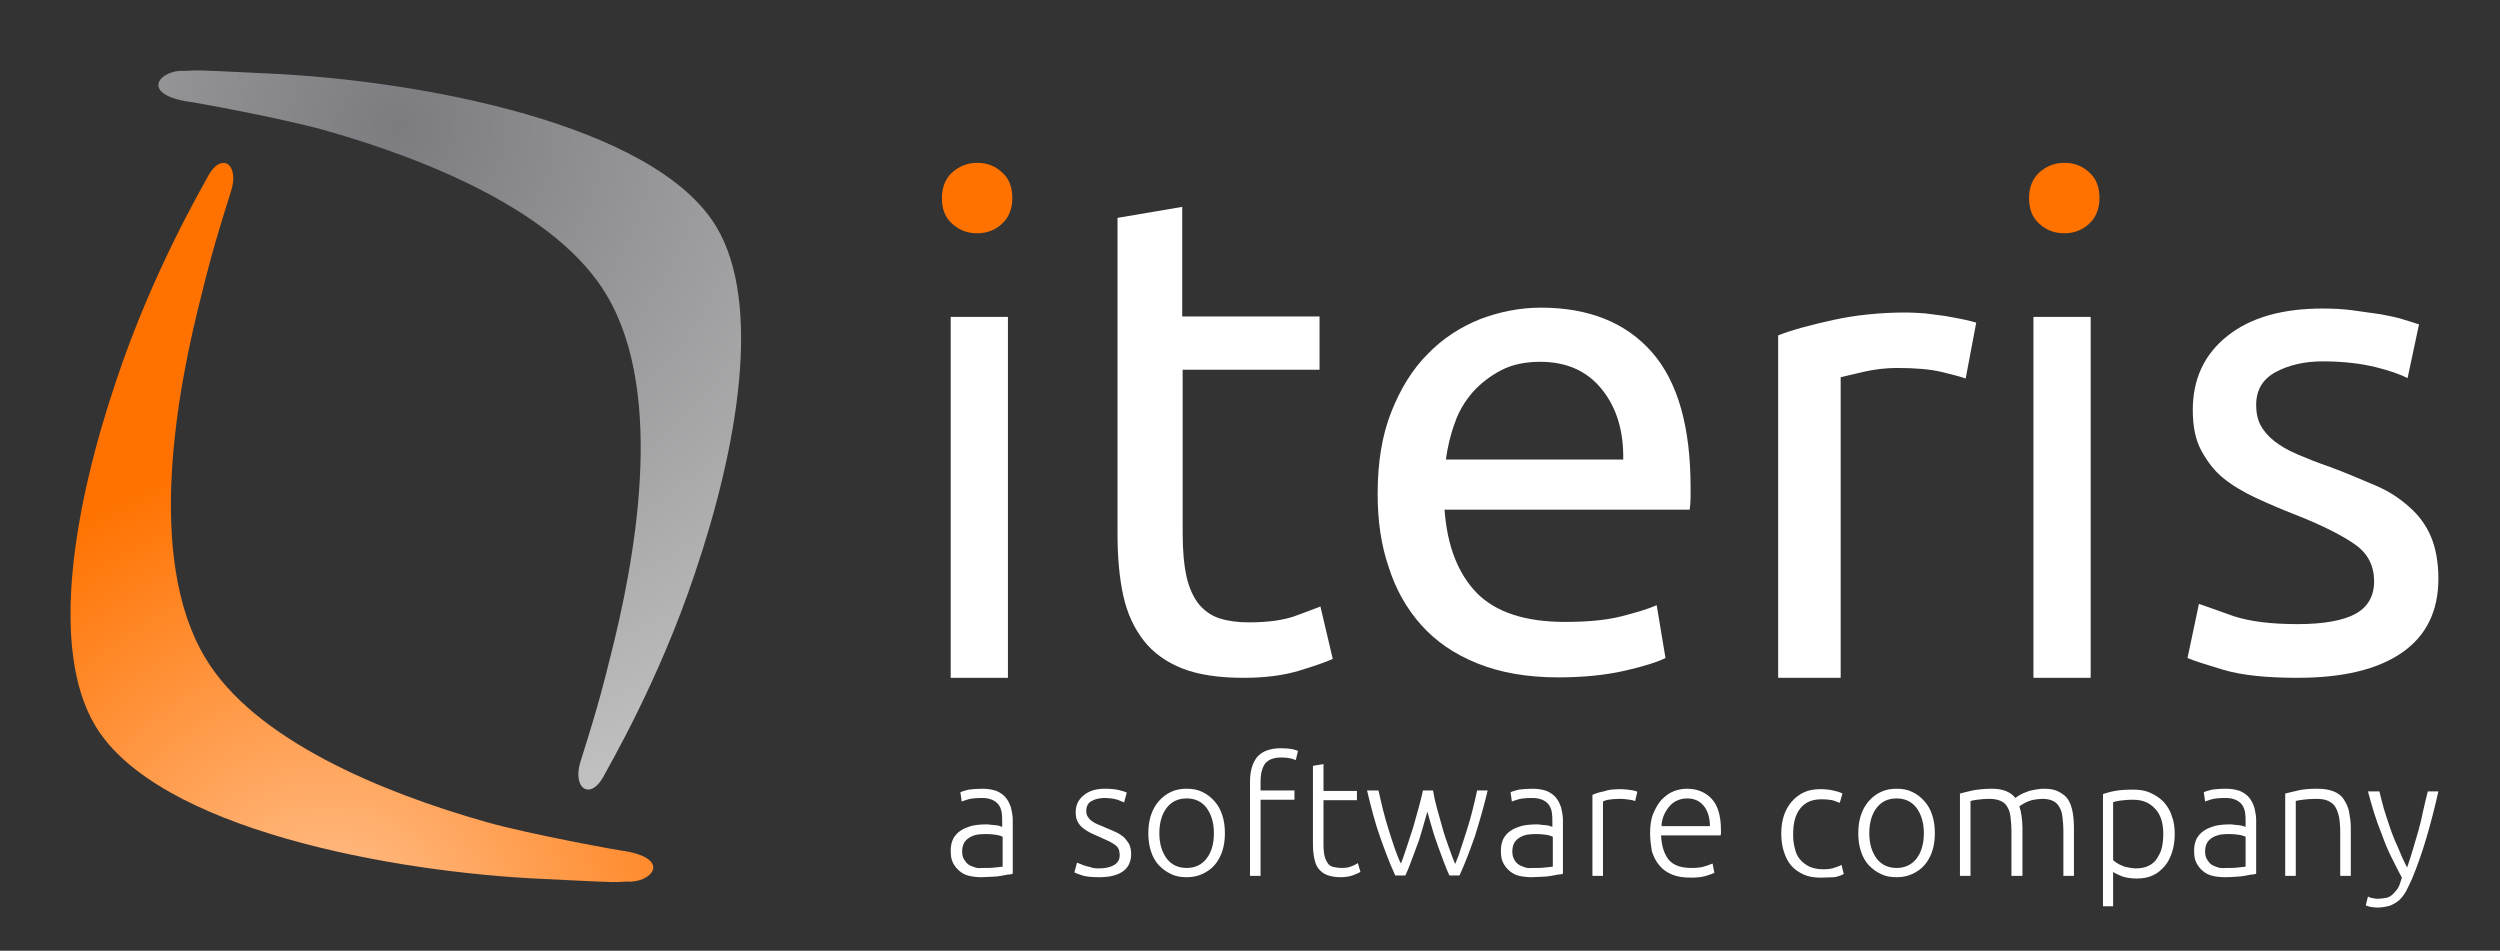
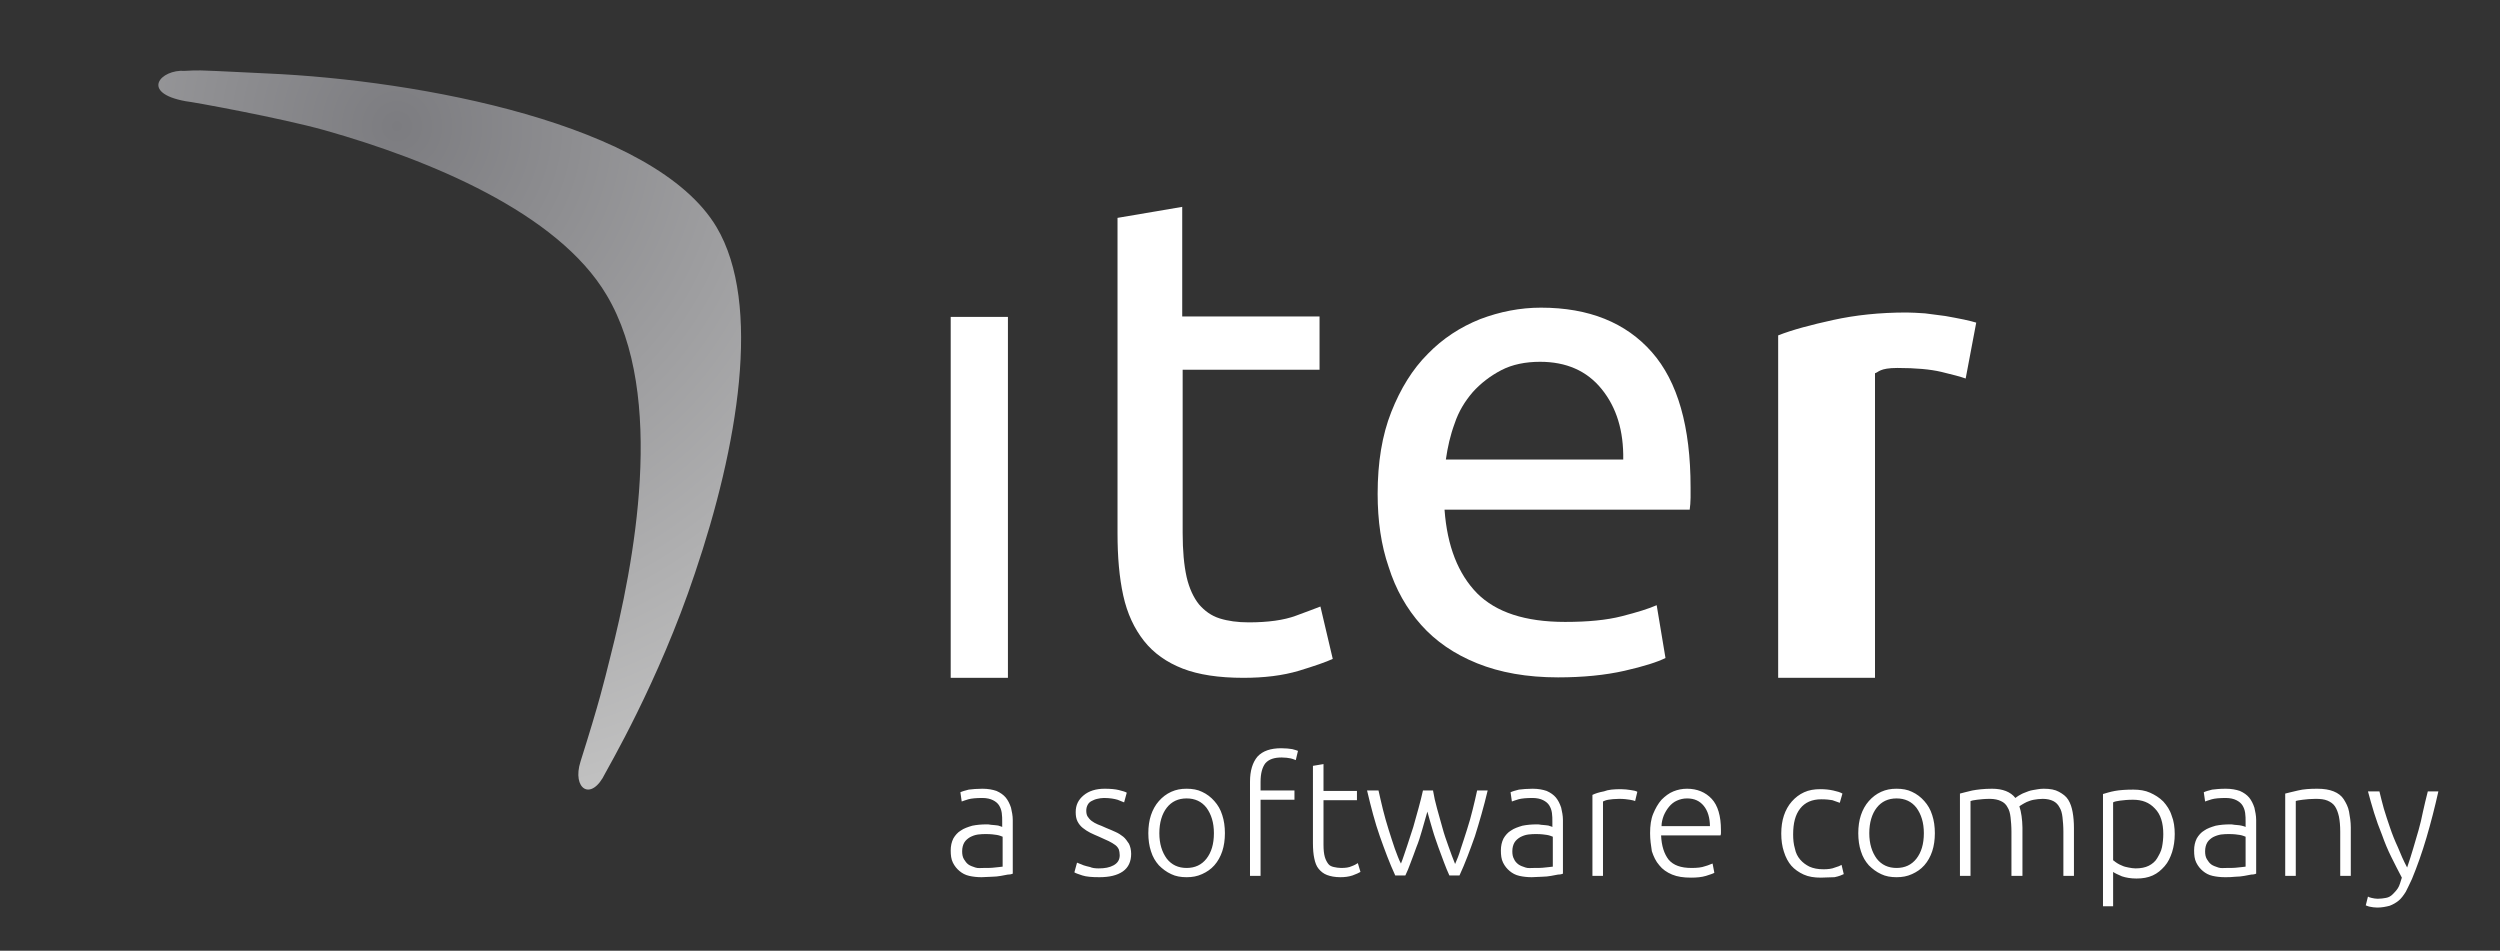
<svg xmlns="http://www.w3.org/2000/svg" id="Camada_1" x="0px" y="0px" viewBox="0 0 568 216" style="enable-background:new 0 0 568 216;" xml:space="preserve">
  <rect x="0" y="0" width="568" height="216" fill="#333333" stroke="none" />
  <style type="text/css">	.st0{fill-rule:evenodd;clip-rule:evenodd;fill:#FFFFFF;}	.st1{fill-rule:evenodd;clip-rule:evenodd;fill:#FF7200;}	.st2{fill-rule:evenodd;clip-rule:evenodd;fill:url(#Combined-Shape_00000160154055097676287600000009887927249706687117_);}	.st3{fill-rule:evenodd;clip-rule:evenodd;fill:url(#Combined-Shape_00000052075907937199321090000003371471527477574799_);}</style>
  <g id="logo-iteris">
    <path id="a-software-company" class="st0" d="M223.5,197.2c0.9,0,1.8,0,2.5-0.1s1.3-0.1,1.8-0.2v-6.8c-0.3-0.1-0.7-0.3-1.3-0.4  s-1.4-0.2-2.4-0.2c-0.6,0-1.2,0-1.9,0.1s-1.2,0.3-1.8,0.6c-0.5,0.3-1,0.7-1.3,1.2s-0.5,1.2-0.5,2c0,0.7,0.1,1.3,0.4,1.8  s0.6,0.9,1,1.2s1,0.5,1.6,0.7S222.7,197.2,223.5,197.2z M223.2,179.2c1.3,0,2.3,0.2,3.2,0.5c0.9,0.4,1.6,0.9,2.1,1.5  c0.5,0.6,0.9,1.4,1.2,2.3c0.2,0.9,0.4,1.8,0.4,2.8v12.2c-0.2,0.1-0.6,0.2-1.1,0.2c-0.5,0.1-1,0.2-1.6,0.3c-0.6,0.1-1.3,0.2-2.1,0.2  s-1.5,0.1-2.3,0.1c-1,0-1.9-0.1-2.8-0.3c-0.9-0.2-1.6-0.6-2.2-1.1c-0.6-0.5-1.1-1.1-1.5-1.9s-0.5-1.7-0.5-2.8c0-1,0.2-1.9,0.6-2.7  c0.4-0.7,1-1.4,1.7-1.8c0.7-0.5,1.6-0.8,2.6-1.1c1-0.2,2.1-0.3,3.2-0.3c0.3,0,0.7,0,1.1,0.1c0.4,0,0.8,0.1,1.1,0.1s0.7,0.1,0.9,0.2  c0.3,0.1,0.4,0.1,0.5,0.2v-1.2c0-0.7,0-1.3-0.1-2s-0.3-1.2-0.6-1.7c-0.3-0.5-0.8-0.9-1.4-1.2s-1.4-0.5-2.4-0.5  c-1.4,0-2.5,0.1-3.2,0.3c-0.7,0.2-1.2,0.4-1.5,0.5l-0.3-2.1c0.4-0.2,1.1-0.4,1.9-0.6C220.9,179.3,222,179.2,223.2,179.2z   M249.6,197.3c1.4,0,2.5-0.2,3.4-0.7s1.4-1.2,1.4-2.3c0-0.5-0.1-1-0.2-1.3c-0.2-0.4-0.4-0.7-0.8-1c-0.4-0.3-0.9-0.6-1.5-0.9  c-0.6-0.3-1.4-0.6-2.2-1c-0.7-0.3-1.4-0.6-2-0.9s-1.2-0.7-1.7-1.1c-0.5-0.4-0.9-0.9-1.2-1.5s-0.4-1.3-0.4-2.1  c0-1.6,0.6-2.8,1.8-3.8c1.2-1,2.8-1.5,4.8-1.5c1.3,0,2.4,0.1,3.2,0.3s1.5,0.4,1.8,0.6l-0.6,2.2c-0.3-0.1-0.8-0.3-1.5-0.6  c-0.7-0.2-1.7-0.4-3.1-0.4c-0.5,0-1.1,0.1-1.5,0.2c-0.5,0.1-0.9,0.3-1.3,0.5c-0.4,0.2-0.7,0.5-0.9,0.9s-0.3,0.8-0.3,1.3  s0.1,1,0.3,1.3s0.5,0.7,0.9,1c0.4,0.3,0.9,0.6,1.4,0.8c0.6,0.2,1.2,0.5,1.9,0.8c0.7,0.3,1.5,0.6,2.1,0.9c0.7,0.3,1.3,0.7,1.8,1.1  c0.5,0.4,0.9,1,1.3,1.6c0.3,0.6,0.5,1.4,0.5,2.3c0,1.7-0.6,3.1-1.9,4c-1.3,0.9-3.1,1.3-5.3,1.3c-1.7,0-3-0.1-3.9-0.4  c-0.9-0.3-1.5-0.5-1.8-0.7l0.6-2.2c0.1,0,0.2,0.1,0.5,0.2c0.2,0.1,0.6,0.2,1,0.4c0.4,0.1,0.9,0.3,1.5,0.4  C248.1,197.2,248.8,197.3,249.6,197.3z M278.3,189.3c0,1.5-0.2,2.9-0.6,4.1c-0.4,1.2-1,2.3-1.8,3.2c-0.8,0.9-1.7,1.5-2.8,2  c-1.1,0.5-2.2,0.7-3.5,0.7c-1.3,0-2.5-0.2-3.5-0.7c-1.1-0.5-2-1.2-2.8-2c-0.8-0.9-1.4-1.9-1.8-3.2c-0.4-1.2-0.6-2.6-0.6-4.1  c0-1.5,0.2-2.9,0.6-4.1c0.4-1.2,1-2.3,1.8-3.2s1.7-1.6,2.8-2.1c1.1-0.5,2.2-0.7,3.5-0.7c1.3,0,2.5,0.2,3.5,0.7  c1.1,0.5,2,1.2,2.8,2.1s1.4,1.9,1.8,3.2C278.1,186.4,278.3,187.8,278.3,189.3z M275.8,189.3c0-2.4-0.6-4.3-1.7-5.8  c-1.1-1.4-2.6-2.1-4.5-2.1c-1.9,0-3.4,0.7-4.5,2.1c-1.1,1.4-1.7,3.4-1.7,5.8c0,2.4,0.6,4.3,1.7,5.8c1.1,1.4,2.6,2.1,4.5,2.1  c1.9,0,3.4-0.7,4.5-2.1C275.2,193.7,275.8,191.8,275.8,189.3z M291.1,170c1,0,1.9,0.1,2.5,0.2c0.7,0.2,1.1,0.3,1.3,0.4l-0.5,2.1  c-0.3-0.1-0.7-0.3-1.2-0.4c-0.5-0.1-1.2-0.2-2-0.2c-1.7,0-2.9,0.4-3.7,1.3c-0.7,0.9-1.1,2.3-1.1,4.2v2h7.7v2.1h-7.7V199H284v-21.4  c0-2.5,0.6-4.4,1.7-5.7C286.9,170.6,288.7,170,291.1,170z M300.7,179.7h7.6v2.1h-7.6V192c0,1.1,0.1,2,0.3,2.7  c0.2,0.7,0.5,1.2,0.8,1.6c0.3,0.4,0.8,0.6,1.3,0.7s1,0.2,1.6,0.2c1,0,1.8-0.1,2.4-0.4c0.6-0.2,1.1-0.5,1.4-0.7l0.6,2  c-0.3,0.2-1,0.5-1.8,0.8c-0.9,0.3-1.8,0.4-2.8,0.4c-1.2,0-2.2-0.2-3-0.5c-0.8-0.3-1.4-0.8-1.9-1.4s-0.8-1.4-1-2.4  c-0.2-0.9-0.3-2.1-0.3-3.4V174l2.4-0.4V179.7z M325.6,179.7c0.2,1.2,0.5,2.6,0.9,4c0.4,1.4,0.8,2.8,1.2,4.3  c0.4,1.5,0.9,2.9,1.4,4.3s1,2.8,1.5,4c0.4-0.9,0.9-2.1,1.3-3.5c0.5-1.4,0.9-2.8,1.4-4.3c0.5-1.5,0.9-3,1.3-4.6c0.4-1.5,0.7-3,1-4.3  h2.4c-0.9,3.8-1.9,7.2-2.9,10.4c-1.1,3.1-2.2,6.1-3.5,8.9h-2.3c-0.4-0.9-0.8-1.8-1.2-2.9s-0.8-2.2-1.3-3.5  c-0.4-1.2-0.9-2.5-1.3-3.9s-0.8-2.7-1.2-4.2c-0.4,1.4-0.8,2.8-1.2,4.2s-0.8,2.7-1.3,3.9c-0.4,1.2-0.9,2.4-1.3,3.5s-0.8,2.1-1.2,2.9  h-2.3c-1.3-2.8-2.4-5.8-3.5-8.9c-1.1-3.1-2-6.6-2.9-10.4h2.6c0.3,1.3,0.6,2.7,1,4.3s0.8,3,1.3,4.6c0.5,1.5,0.9,2.9,1.4,4.3  c0.5,1.3,0.9,2.5,1.4,3.4c0.5-1.2,0.9-2.6,1.4-4c0.5-1.4,0.9-2.9,1.4-4.3c0.4-1.4,0.8-2.9,1.2-4.3c0.4-1.4,0.7-2.7,1-4H325.6z   M348.5,197.2c0.9,0,1.8,0,2.5-0.1s1.3-0.1,1.8-0.2v-6.8c-0.3-0.1-0.7-0.3-1.3-0.4s-1.4-0.2-2.4-0.2c-0.6,0-1.2,0-1.9,0.1  s-1.2,0.3-1.8,0.6c-0.5,0.3-1,0.7-1.3,1.2c-0.3,0.5-0.5,1.2-0.5,2c0,0.7,0.1,1.3,0.4,1.8c0.2,0.5,0.6,0.9,1,1.2  c0.4,0.3,1,0.5,1.6,0.7S347.7,197.2,348.5,197.2z M348.2,179.2c1.3,0,2.3,0.2,3.2,0.5c0.9,0.4,1.6,0.9,2.1,1.5  c0.5,0.6,0.9,1.4,1.2,2.3c0.2,0.9,0.4,1.8,0.4,2.8v12.2c-0.2,0.1-0.6,0.2-1.1,0.2c-0.5,0.1-1,0.2-1.6,0.3c-0.6,0.1-1.3,0.2-2.1,0.2  s-1.5,0.1-2.3,0.1c-1,0-1.9-0.1-2.8-0.3c-0.9-0.2-1.6-0.6-2.2-1.1c-0.6-0.5-1.1-1.1-1.5-1.9c-0.4-0.8-0.5-1.7-0.5-2.8  c0-1,0.2-1.9,0.6-2.7c0.4-0.7,1-1.4,1.7-1.8c0.7-0.5,1.6-0.8,2.6-1.1c1-0.2,2.1-0.3,3.2-0.3c0.3,0,0.7,0,1.1,0.1  c0.4,0,0.8,0.1,1.1,0.1s0.7,0.1,0.9,0.2c0.3,0.1,0.4,0.1,0.5,0.2v-1.2c0-0.7,0-1.3-0.1-2s-0.3-1.2-0.6-1.7  c-0.3-0.5-0.8-0.9-1.4-1.2s-1.4-0.5-2.4-0.5c-1.4,0-2.5,0.1-3.2,0.3c-0.7,0.2-1.2,0.4-1.5,0.5l-0.3-2.1c0.4-0.2,1.1-0.4,1.9-0.6  C345.9,179.3,347,179.2,348.2,179.2z M368.3,179.3c0.8,0,1.5,0.1,2.2,0.2s1.2,0.2,1.5,0.4l-0.5,2.1c-0.2-0.1-0.6-0.2-1.2-0.3  s-1.4-0.2-2.4-0.2c-1,0-1.9,0.1-2.5,0.2c-0.6,0.1-1,0.3-1.2,0.4V199h-2.4v-18.4c0.6-0.3,1.5-0.6,2.6-0.8  C365.4,179.4,366.7,179.3,368.3,179.3z M374.9,189.3c0-1.7,0.2-3.2,0.7-4.4s1.1-2.3,1.9-3.2c0.8-0.8,1.7-1.5,2.7-1.9  c1-0.4,2-0.6,3.1-0.6c2.3,0,4.2,0.8,5.6,2.3c1.4,1.5,2.1,3.9,2.1,7.1c0,0.2,0,0.4,0,0.6s0,0.4-0.1,0.6h-13.5  c0.1,2.4,0.7,4.2,1.7,5.5c1.1,1.3,2.8,1.9,5.2,1.9c1.3,0,2.3-0.1,3.1-0.4c0.8-0.2,1.3-0.5,1.7-0.6l0.4,2.1c-0.3,0.2-1,0.4-1.9,0.7  c-1,0.3-2.1,0.4-3.4,0.4c-1.7,0-3.1-0.2-4.3-0.7c-1.2-0.5-2.2-1.2-2.9-2.1c-0.8-0.9-1.3-2-1.7-3.2  C375.1,192.1,374.9,190.8,374.9,189.3z M388.5,187.8c0-2-0.5-3.6-1.4-4.7c-0.9-1.1-2.1-1.7-3.8-1.7c-0.9,0-1.6,0.2-2.3,0.5  c-0.7,0.3-1.3,0.8-1.8,1.4s-0.9,1.3-1.2,2c-0.3,0.8-0.5,1.6-0.5,2.4H388.5z M413.7,199.4c-1.5,0-2.8-0.2-3.9-0.7  c-1.1-0.5-2.1-1.2-2.8-2s-1.3-1.9-1.7-3.2c-0.4-1.2-0.6-2.6-0.6-4.1c0-1.5,0.2-2.9,0.6-4.1c0.4-1.2,1-2.3,1.8-3.2s1.7-1.6,2.8-2.1  c1.1-0.5,2.3-0.7,3.7-0.7c1,0,2,0.1,2.9,0.3c0.9,0.2,1.6,0.4,2.1,0.7l-0.6,2.1c-0.5-0.2-1.1-0.4-1.7-0.6c-0.6-0.1-1.4-0.2-2.5-0.2  c-2.1,0-3.7,0.7-4.8,2.1s-1.6,3.3-1.6,5.9c0,1.1,0.1,2.2,0.4,3.2c0.2,1,0.6,1.8,1.2,2.5c0.6,0.7,1.3,1.2,2.1,1.6  c0.9,0.4,1.9,0.6,3.2,0.6c1,0,1.9-0.1,2.6-0.4c0.7-0.2,1.2-0.4,1.5-0.6l0.5,2.1c-0.4,0.2-1.1,0.5-2.1,0.7  C415.7,199.3,414.7,199.4,413.7,199.4z M439.6,189.3c0,1.5-0.2,2.9-0.6,4.1c-0.4,1.2-1,2.3-1.8,3.2c-0.8,0.9-1.7,1.5-2.8,2  c-1.1,0.5-2.2,0.7-3.5,0.7c-1.3,0-2.5-0.2-3.5-0.7c-1.1-0.5-2-1.2-2.8-2c-0.8-0.9-1.4-1.9-1.8-3.2c-0.4-1.2-0.6-2.6-0.6-4.1  c0-1.5,0.2-2.9,0.6-4.1c0.4-1.2,1-2.3,1.8-3.2c0.8-0.9,1.7-1.6,2.8-2.1c1.1-0.5,2.2-0.7,3.5-0.7c1.3,0,2.5,0.2,3.5,0.7  c1.1,0.5,2,1.2,2.8,2.1s1.4,1.9,1.8,3.2C439.4,186.4,439.6,187.8,439.6,189.3z M437.1,189.3c0-2.4-0.6-4.3-1.7-5.8  c-1.1-1.4-2.6-2.1-4.5-2.1c-1.9,0-3.4,0.7-4.5,2.1c-1.1,1.4-1.7,3.4-1.7,5.8c0,2.4,0.6,4.3,1.7,5.8c1.1,1.4,2.6,2.1,4.5,2.1  c1.9,0,3.4-0.7,4.5-2.1C436.5,193.7,437.1,191.8,437.1,189.3z M445.3,180.3c0.7-0.2,1.6-0.4,2.8-0.7c1.1-0.2,2.6-0.4,4.5-0.4  c2.4,0,4.2,0.7,5.3,2.1c0.1-0.1,0.4-0.3,0.7-0.5c0.4-0.2,0.8-0.5,1.4-0.7c0.5-0.2,1.2-0.5,1.9-0.6s1.5-0.3,2.4-0.3  c1.5,0,2.6,0.2,3.5,0.7s1.6,1,2.1,1.8c0.5,0.8,0.8,1.7,1,2.8c0.2,1.1,0.3,2.3,0.3,3.6V199h-2.4v-10c0-1.3-0.1-2.4-0.2-3.3  c-0.1-0.9-0.3-1.7-0.7-2.3c-0.3-0.6-0.8-1.1-1.4-1.4c-0.6-0.3-1.4-0.5-2.4-0.5c-0.7,0-1.4,0.1-2,0.2s-1.1,0.3-1.6,0.5  c-0.4,0.2-0.8,0.4-1.1,0.6c-0.3,0.2-0.5,0.3-0.6,0.4c0.2,0.6,0.4,1.4,0.5,2.2c0.1,0.8,0.2,1.7,0.2,2.6v11H457v-10  c0-1.3-0.1-2.4-0.2-3.3c-0.1-0.9-0.3-1.7-0.7-2.3c-0.3-0.6-0.8-1.1-1.5-1.4c-0.6-0.3-1.5-0.5-2.5-0.5c-1.2,0-2.1,0.1-2.9,0.2  s-1.3,0.2-1.5,0.3v17h-2.4V180.3z M480.2,195.5c0.2,0.2,0.5,0.4,0.8,0.6c0.3,0.2,0.7,0.4,1.2,0.6c0.4,0.2,0.9,0.3,1.4,0.4  s1.1,0.2,1.6,0.2c1.2,0,2.2-0.2,3-0.6c0.8-0.4,1.5-1,1.9-1.7s0.9-1.5,1.1-2.5c0.2-1,0.3-2,0.3-3c0-2.5-0.6-4.5-1.9-5.8  c-1.3-1.4-2.9-2-5-2c-1.2,0-2.1,0.1-2.9,0.2c-0.7,0.1-1.3,0.2-1.6,0.4V195.5z M480.2,205.9h-2.4v-25.5c0.7-0.2,1.6-0.5,2.7-0.7  c1.1-0.2,2.5-0.3,4.2-0.3c1.4,0,2.7,0.2,3.8,0.7s2.1,1.1,3,2c0.8,0.9,1.5,1.9,1.9,3.2c0.5,1.2,0.7,2.7,0.7,4.2  c0,1.5-0.2,2.8-0.6,4.1c-0.4,1.2-0.9,2.3-1.7,3.2s-1.6,1.6-2.7,2.1s-2.3,0.7-3.7,0.7c-1.3,0-2.4-0.2-3.3-0.5c-0.9-0.4-1.6-0.7-2-1  V205.9z M505.9,197.2c0.9,0,1.8,0,2.5-0.1s1.3-0.1,1.8-0.2v-6.8c-0.3-0.1-0.7-0.3-1.3-0.4s-1.4-0.2-2.4-0.2c-0.6,0-1.2,0-1.9,0.1  c-0.6,0.1-1.2,0.3-1.8,0.6c-0.5,0.3-1,0.7-1.3,1.2c-0.3,0.5-0.5,1.2-0.5,2c0,0.7,0.1,1.3,0.4,1.8s0.6,0.9,1,1.2s1,0.5,1.6,0.7  S505.1,197.2,505.9,197.2z M505.7,179.2c1.3,0,2.3,0.2,3.2,0.5c0.9,0.4,1.6,0.9,2.1,1.5c0.5,0.6,0.9,1.4,1.2,2.3  c0.2,0.9,0.4,1.8,0.4,2.8v12.2c-0.2,0.1-0.6,0.2-1.1,0.2c-0.5,0.1-1,0.2-1.6,0.3c-0.6,0.1-1.3,0.2-2.1,0.2  c-0.8,0.1-1.5,0.1-2.3,0.1c-1,0-1.9-0.1-2.8-0.3c-0.9-0.2-1.6-0.6-2.2-1.1c-0.6-0.5-1.1-1.1-1.5-1.9s-0.5-1.7-0.5-2.8  c0-1,0.2-1.9,0.6-2.7c0.4-0.7,1-1.4,1.7-1.8c0.7-0.5,1.6-0.8,2.6-1.1c1-0.2,2.1-0.3,3.2-0.3c0.3,0,0.7,0,1.1,0.1  c0.4,0,0.8,0.1,1.1,0.1c0.4,0.1,0.7,0.1,0.9,0.2c0.3,0.1,0.4,0.1,0.5,0.2v-1.2c0-0.7,0-1.3-0.1-2s-0.3-1.2-0.6-1.7  c-0.3-0.5-0.8-0.9-1.4-1.2s-1.4-0.5-2.4-0.5c-1.4,0-2.5,0.1-3.2,0.3s-1.2,0.4-1.5,0.5l-0.3-2.1c0.4-0.2,1.1-0.4,1.9-0.6  C503.4,179.3,504.4,179.2,505.7,179.2z M519.2,180.3c0.7-0.2,1.7-0.4,2.9-0.7s2.7-0.4,4.4-0.4c1.5,0,2.7,0.2,3.7,0.6s1.8,1,2.3,1.8  s1,1.7,1.2,2.8s0.4,2.3,0.4,3.6V199h-2.4v-10c0-1.4-0.1-2.5-0.3-3.5c-0.2-0.9-0.5-1.7-0.9-2.3s-1-1-1.7-1.3s-1.6-0.4-2.7-0.4  c-1.1,0-2.1,0.1-2.9,0.2c-0.8,0.1-1.4,0.2-1.6,0.3v17h-2.4V180.3z M545.7,199.4c-0.8-1.5-1.6-3.1-2.4-4.7c-0.8-1.6-1.5-3.3-2.1-5  c-0.7-1.7-1.3-3.4-1.8-5c-0.5-1.7-1-3.3-1.4-4.9h2.6c0.3,1.2,0.6,2.5,1,3.9c0.4,1.4,0.9,2.8,1.4,4.3s1.1,3,1.8,4.5  c0.6,1.5,1.3,3.1,2.1,4.6c0.5-1.5,1-3,1.4-4.4c0.4-1.4,0.8-2.7,1.2-4.1c0.4-1.4,0.7-2.7,1-4.2c0.3-1.4,0.7-3,1.1-4.6h2.4  c-0.8,3.6-1.7,7.1-2.7,10.5c-1,3.4-2.1,6.5-3.3,9.4c-0.5,1.1-1,2.1-1.4,2.9c-0.5,0.8-1,1.5-1.6,2c-0.6,0.5-1.3,0.9-2.1,1.2  c-0.8,0.2-1.7,0.4-2.8,0.4c-0.6,0-1.2-0.1-1.7-0.2c-0.5-0.1-0.8-0.3-0.9-0.3l0.5-2c0.1,0.1,0.4,0.2,0.8,0.3  c0.5,0.1,0.9,0.2,1.4,0.2c0.7,0,1.3-0.1,1.9-0.2c0.6-0.1,1.1-0.4,1.5-0.8c0.4-0.4,0.8-0.8,1.2-1.4S545.4,200.3,545.7,199.4z" />
-     <path id="Path" class="st1" d="M222,53c-2.2,0-4.1-0.7-5.7-2.2c-1.6-1.4-2.3-3.4-2.3-5.8s0.8-4.4,2.3-5.8c1.6-1.4,3.4-2.2,5.7-2.2  s4.1,0.7,5.7,2.2c1.6,1.4,2.3,3.4,2.3,5.8s-0.8,4.4-2.3,5.8C226.1,52.3,224.2,53,222,53z" />
-     <path id="Path_00000023968740693255766760000018151369209390685601_" class="st1" d="M469,53c-2.2,0-4.1-0.7-5.7-2.2  c-1.6-1.4-2.3-3.4-2.3-5.8s0.8-4.4,2.3-5.8c1.6-1.4,3.4-2.2,5.7-2.2s4.1,0.7,5.7,2.2c1.6,1.4,2.3,3.4,2.3,5.8s-0.8,4.4-2.3,5.8  C473.1,52.3,471.2,53,469,53z" />
    <polygon id="Path_00000011012538030711928900000004192887221119512224_" class="st0" points="229,154 216,154 216,72 229,72  " />
    <path id="Path_00000114792702418739205340000000514925743901708698_" class="st0" d="M268.7,71.9h31.1V84h-31.1v37.1  c0,4,0.3,7.3,0.9,10c0.6,2.6,1.6,4.7,2.8,6.2c1.3,1.5,2.8,2.6,4.7,3.2c1.9,0.6,4.1,0.9,6.6,0.9c4.4,0,8-0.5,10.7-1.5  s4.6-1.7,5.6-2.1l2.8,11.9c-1.5,0.7-4.1,1.6-7.7,2.7c-3.7,1.1-7.9,1.6-12.6,1.6c-5.6,0-10.2-0.7-13.8-2.1c-3.6-1.4-6.6-3.5-8.8-6.3  c-2.2-2.8-3.8-6.2-4.7-10.3c-0.9-4.1-1.3-8.8-1.3-14.1V49.5l14.7-2.5V71.9z" />
    <path id="Combined-Shape" class="st0" d="M313,112.2c0-7.1,1-13.3,3.1-18.6s4.8-9.7,8.3-13.2c3.4-3.5,7.4-6.1,11.9-7.9  c4.5-1.7,9.1-2.6,13.8-2.6c10.9,0,19.3,3.4,25.2,10.1s8.8,17,8.8,30.7v2.4c0,1-0.1,1.9-0.2,2.7h-55.7c0.6,8.3,3.1,14.6,7.4,19  c4.3,4.3,10.9,6.5,20,6.5c5.1,0,9.4-0.4,12.9-1.3s6.1-1.7,7.9-2.5l2,12c-1.8,0.9-4.9,1.9-9.3,2.9s-9.5,1.5-15.1,1.5  c-7.1,0-13.2-1.1-18.4-3.2s-9.4-5-12.7-8.7c-3.3-3.7-5.8-8.1-7.4-13.2C313.8,123.9,313,118.3,313,112.2z M368.8,104.4  c0.1-6.5-1.5-11.8-4.9-16c-3.4-4.2-8.1-6.2-14-6.2c-3.3,0-6.3,0.6-8.8,1.9s-4.7,3-6.5,5c-1.8,2.1-3.2,4.4-4.1,7.1  c-1,2.7-1.6,5.4-2,8.2H368.8z" />
-     <path id="Path_00000029005311987274818220000000184827892512042642_" class="st0" d="M433.2,71c1.2,0,2.6,0.1,4.2,0.2  c1.6,0.2,3.1,0.4,4.6,0.6c1.5,0.3,2.9,0.5,4.2,0.8s2.2,0.5,2.8,0.7L446.6,86c-1.1-0.4-3-0.9-5.5-1.5s-5.9-0.9-10-0.9  c-2.6,0-5.2,0.3-7.8,0.9s-4.3,1-5.1,1.2V154H404V76.2c3.3-1.3,7.5-2.4,12.5-3.5S427,71,433.2,71z" />
-     <polygon id="Path_00000088124196457143276200000001851454520764935579_" class="st0" points="475,154 462,154 462,72 475,72  " />
-     <path id="Path_00000021113896777986126790000016074083952020069266_" class="st0" d="M522,141.8c5.9,0,10.3-0.8,13.1-2.3  c2.8-1.5,4.3-4,4.3-7.4c0-3.5-1.4-6.3-4.2-8.3s-7.4-4.4-13.8-6.9c-3.1-1.2-6.1-2.5-8.9-3.8c-2.8-1.3-5.3-2.8-7.4-4.5  c-2.1-1.7-3.7-3.9-5-6.3s-1.9-5.5-1.9-9.1c0-7.1,2.6-12.7,7.9-16.9s12.5-6.2,21.6-6.2c2.3,0,4.6,0.1,6.8,0.4s4.4,0.6,6.4,0.9  c2,0.4,3.7,0.7,5.2,1.2s2.7,0.8,3.5,1.1L547,85.9c-1.6-0.8-4-1.7-7.3-2.5s-7.3-1.3-12-1.3c-4,0-7.6,0.8-10.6,2.4s-4.5,4.1-4.5,7.5  c0,1.7,0.3,3.3,1,4.6s1.7,2.5,3.1,3.6s3.1,2.1,5.2,3c2.1,0.9,4.6,1.9,7.5,2.9c3.8,1.4,7.2,2.9,10.3,4.2s5.6,3,7.7,4.9  c2.1,1.8,3.8,4.1,4.9,6.7c1.1,2.6,1.7,5.8,1.7,9.6c0,7.4-2.8,13-8.3,16.8c-5.5,3.8-13.4,5.7-23.7,5.7c-7.1,0-12.7-0.6-16.8-1.8  c-4-1.2-6.8-2.1-8.2-2.7l2.6-12.3c1.7,0.6,4.3,1.5,7.9,2.8C511.2,141.2,516,141.8,522,141.8z" />
+     <path id="Path_00000029005311987274818220000000184827892512042642_" class="st0" d="M433.2,71c1.2,0,2.6,0.1,4.2,0.2  c1.6,0.2,3.1,0.4,4.6,0.6c1.5,0.3,2.9,0.5,4.2,0.8s2.2,0.5,2.8,0.7L446.6,86c-1.1-0.4-3-0.9-5.5-1.5s-5.9-0.9-10-0.9  s-4.3,1-5.1,1.2V154H404V76.2c3.3-1.3,7.5-2.4,12.5-3.5S427,71,433.2,71z" />
    <g id="bumerangues">
      <g id="Group" transform="translate(16, 16)">
        <radialGradient id="Combined-Shape_00000002356259127286486070000008137429257977704383_" cx="-416.919" cy="474.487" r="0.823" gradientTransform="matrix(-70.18 -112.249 -112.249 70.18 24058.891 -79903.477)" gradientUnits="userSpaceOnUse">
          <stop offset="0" style="stop-color:#FFC291" />
          <stop offset="1" style="stop-color:#FF7200" />
        </radialGradient>
-         <path id="Combined-Shape_00000163784725108916761800000002313041079447540658_" style="fill-rule:evenodd;clip-rule:evenodd;fill:url(#Combined-Shape_00000002356259127286486070000008137429257977704383_);" d="    M30.6,133.4c11.1,18.7,40.3,30.7,64,37.4c10,2.8,30.3,6.5,31.6,6.6c10.5,1.9,5.7,7.3,0.2,6.9c-1.3,0.1-2.5,0.1-3.6,0.1    c-3.8-0.1-12.7-0.6-15.3-0.7c-34.1-1.5-87.9-11.3-101.9-34.9c-10.4-17.5-4.8-50,4.9-78.6c8.3-24.9,20-44.6,20.4-45.5    c3.2-6.6,7.6-3.5,5.6,2.7c-4.3,13.6-5.3,17.9-6.7,23.5C24.4,72,16.9,110.5,30.6,133.4z" />
        <radialGradient id="Combined-Shape_00000140725810437244376800000012966004534964500110_" cx="-410.229" cy="478.356" r="1.169" gradientTransform="matrix(70.634 111.964 111.964 -70.634 -24508.332 79731.961)" gradientUnits="userSpaceOnUse">
          <stop offset="0" style="stop-color:#7C7C80" />
          <stop offset="1" style="stop-color:#C0C0C0" />
        </radialGradient>
        <path id="Combined-Shape_00000070089706310314183520000003994357937900213396_" style="fill-rule:evenodd;clip-rule:evenodd;fill:url(#Combined-Shape_00000140725810437244376800000012966004534964500110_);" d="    M121.8,51c-11.1-18.7-40.3-30.7-64-37.4c-10-2.8-30.3-6.5-31.6-6.6C15.7,5.1,20.5-0.3,26,0.1C27.3,0,28.5,0,29.6,0    c3.8,0.1,12.7,0.6,15.3,0.7C79,2.2,132.8,12.1,146.8,35.6c10.4,17.5,4.8,50-4.9,78.6c-8.3,24.9-20,44.6-20.4,45.5    c-3.2,6.6-7.6,3.5-5.6-2.7c4.3-13.6,5.3-17.9,6.7-23.5C128,112.4,135.5,73.9,121.8,51z" />
      </g>
    </g>
  </g>
</svg>